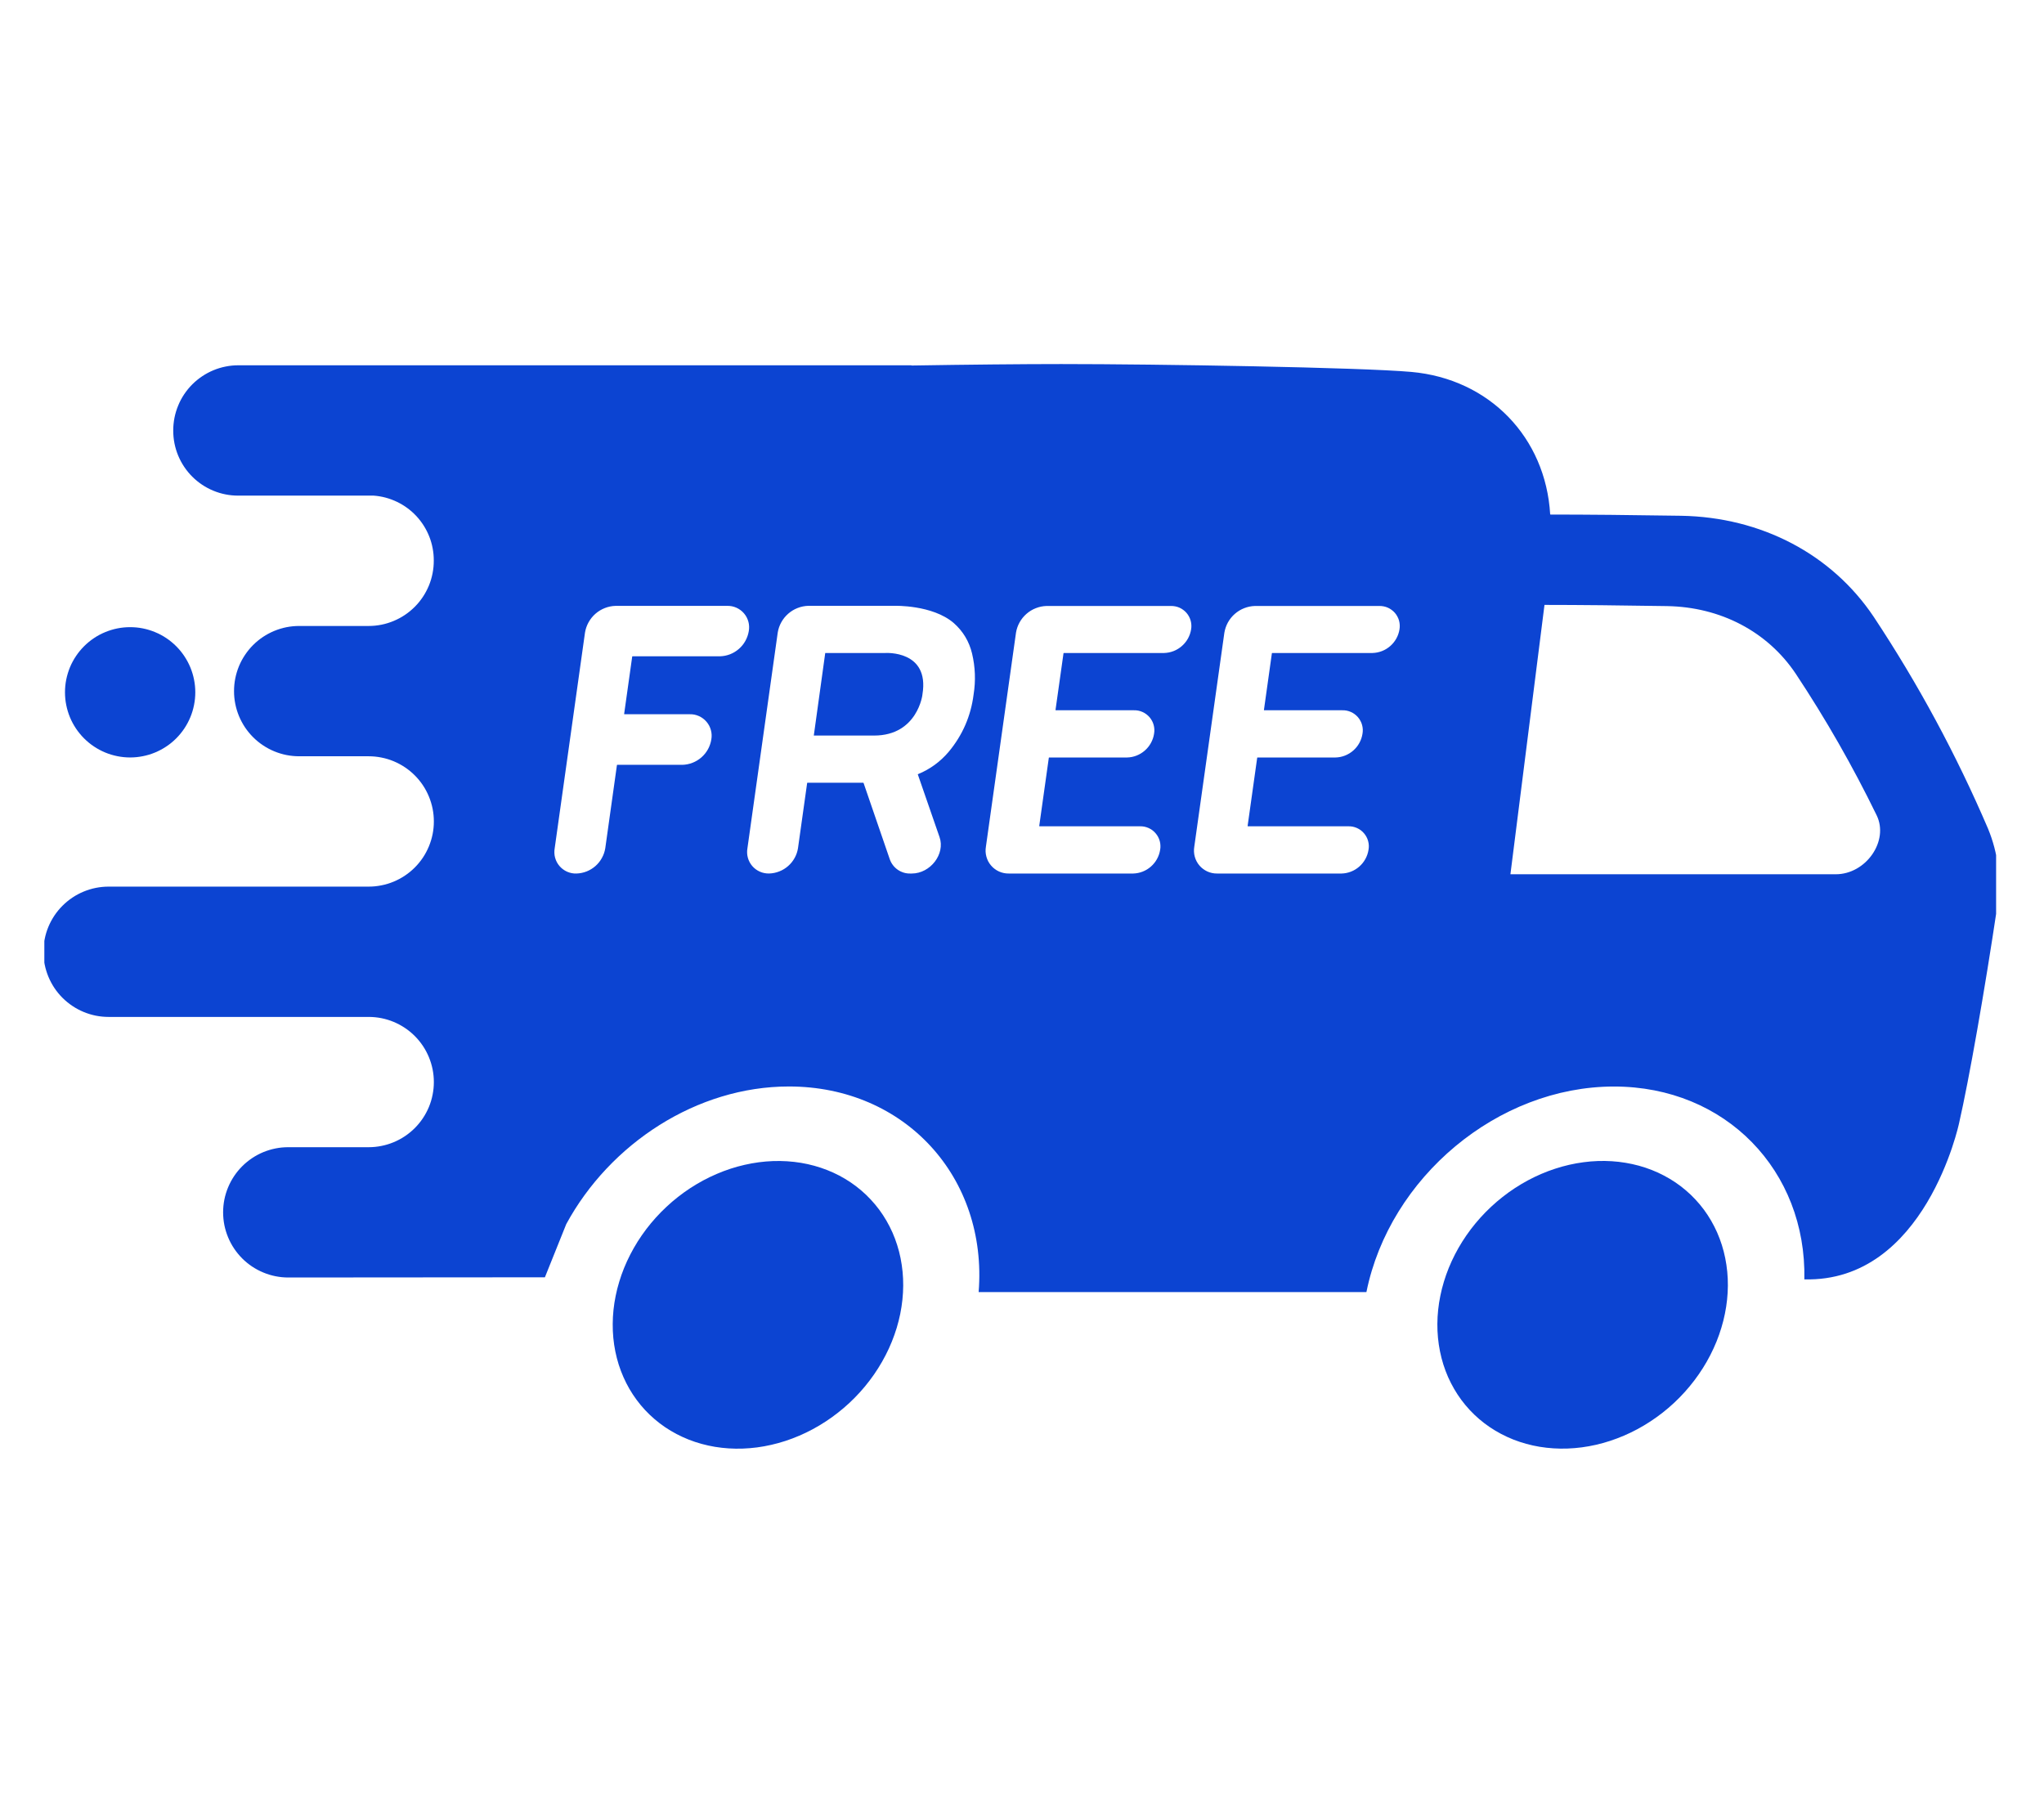
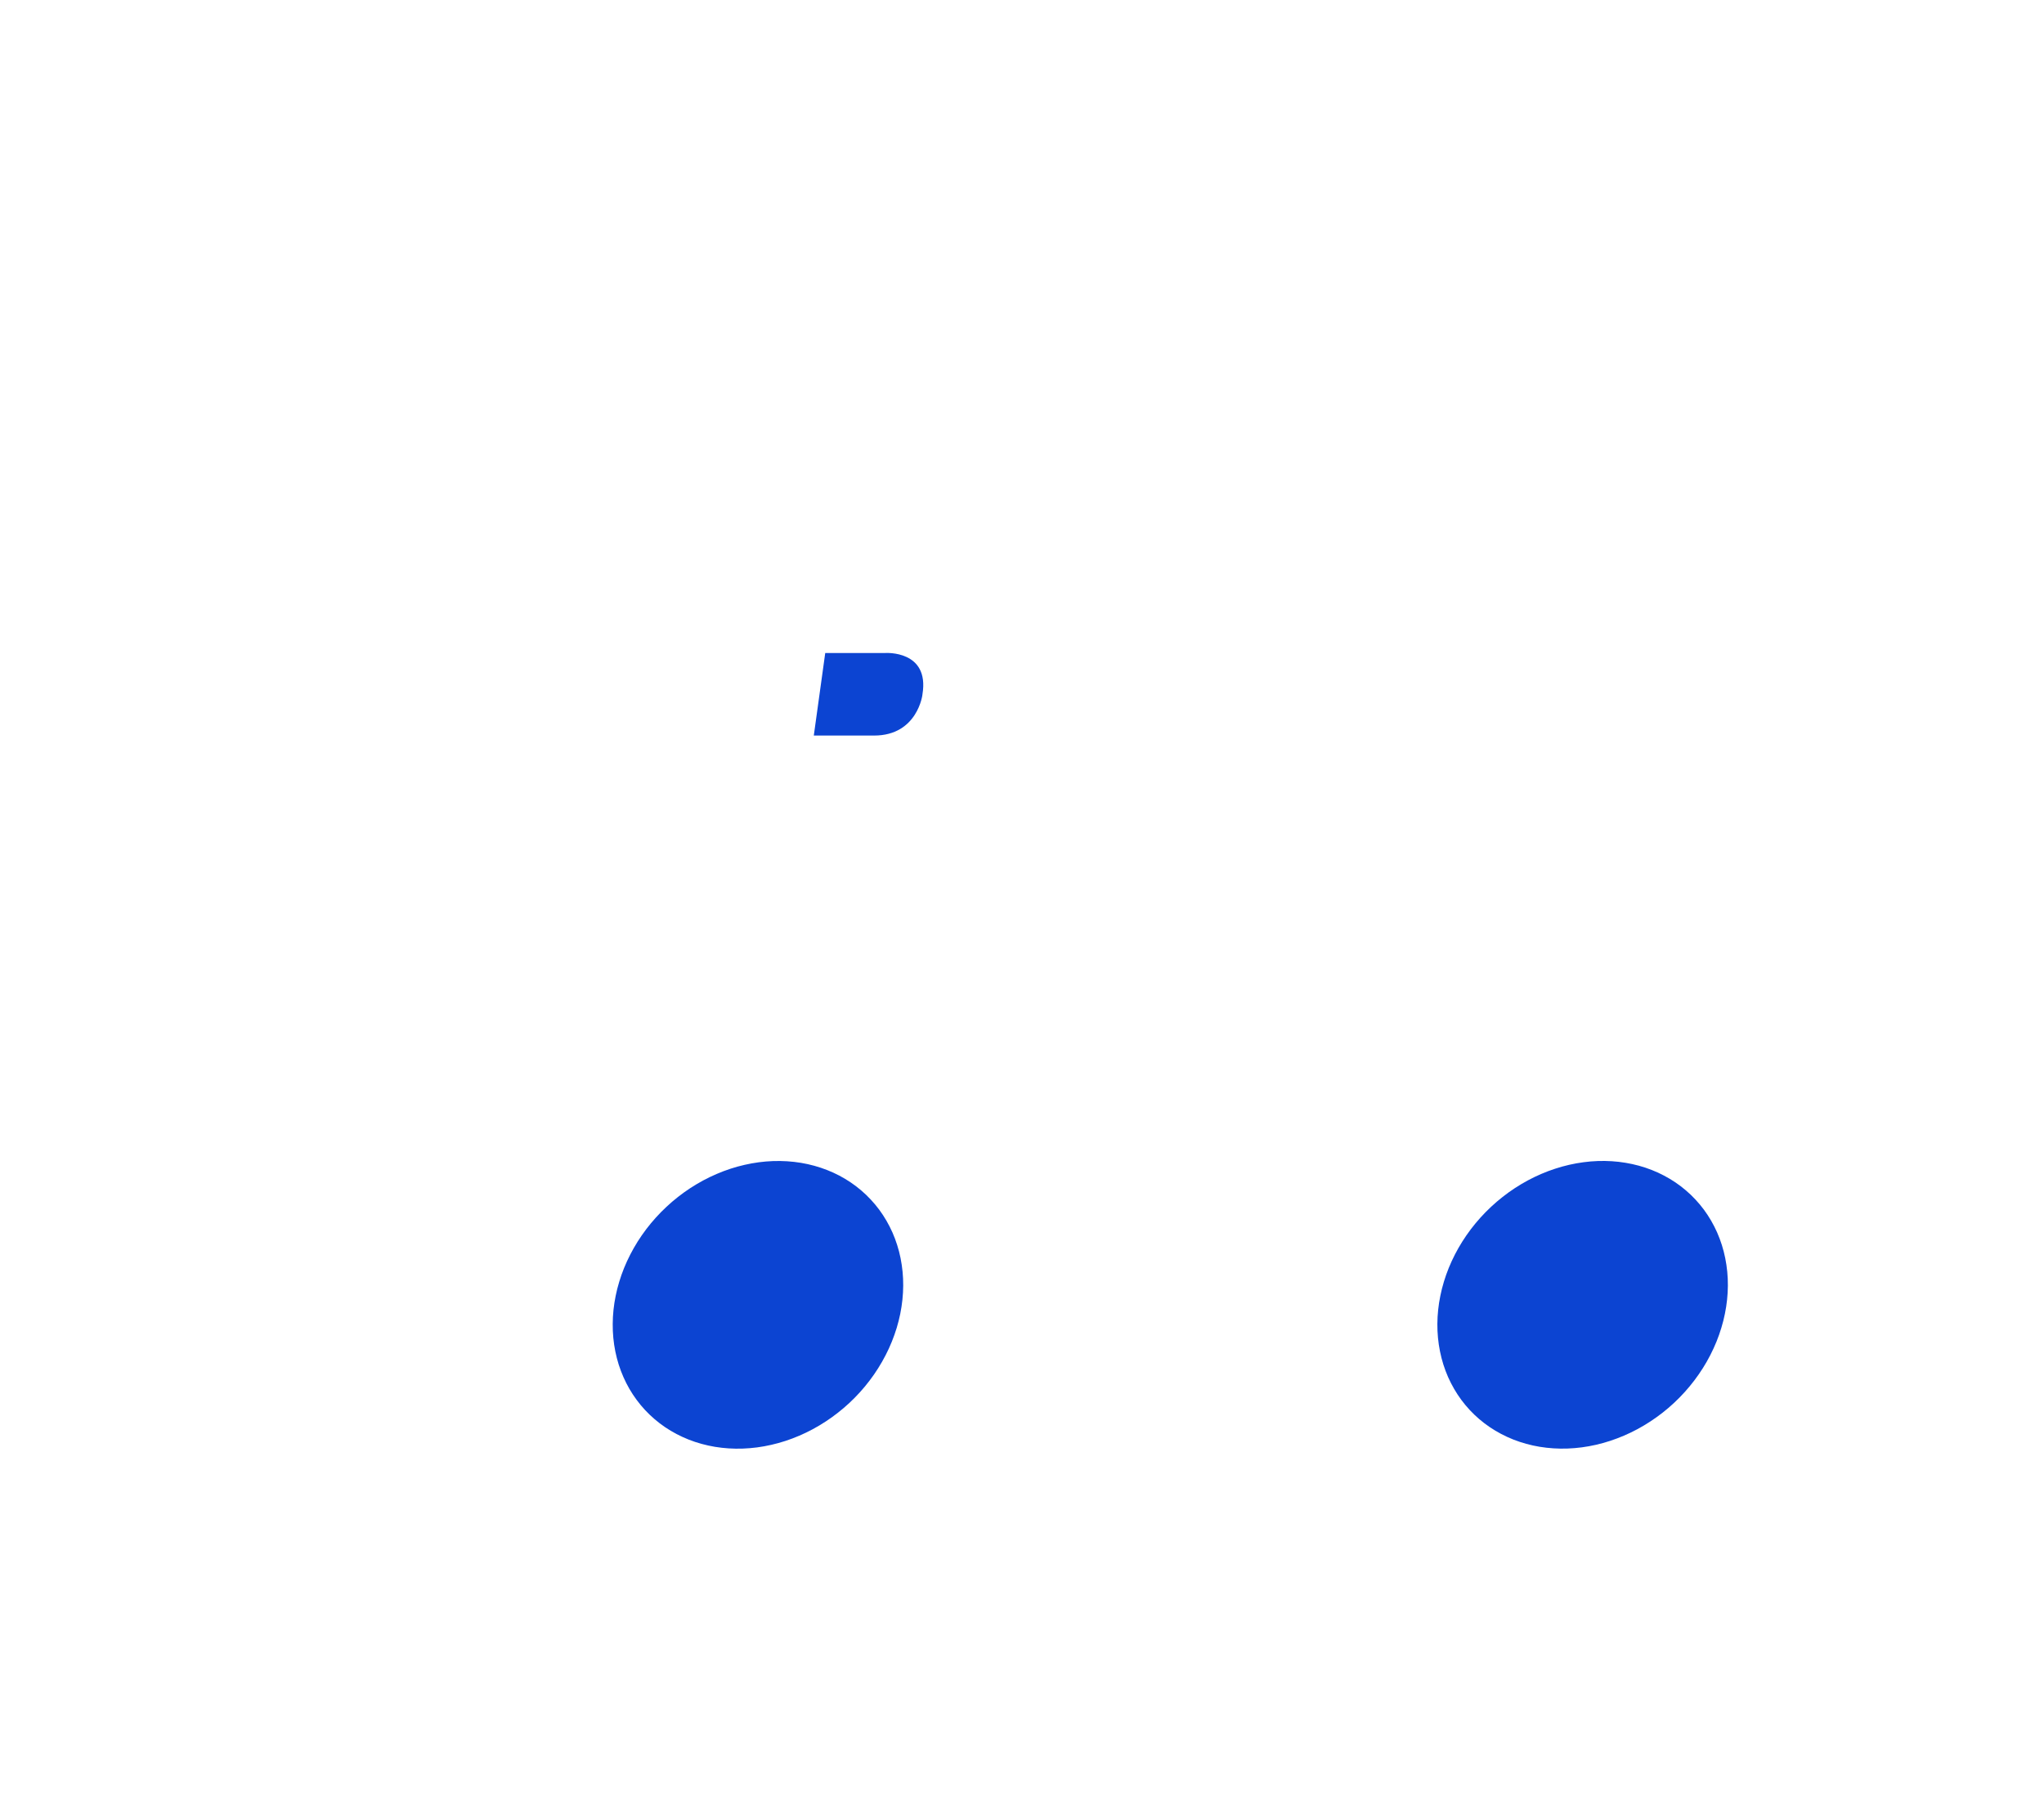
<svg xmlns="http://www.w3.org/2000/svg" width="429" zoomAndPan="magnify" viewBox="0 0 321.75 285.75" height="381" preserveAspectRatio="xMidYMid meet" version="1.2">
  <defs>
    <clipPath id="398d288470">
      <path d="M 6.98 57 L 314.211 57 L 314.211 204 L 6.98 204 Z M 6.98 57 " />
    </clipPath>
  </defs>
  <g id="dca2aed89e">
    <path style=" stroke:none;fill-rule:nonzero;fill:#0c44d2;fill-opacity:1;" d="M 137.07 188.836 C 137.543 189.34 137.984 189.871 138.398 190.426 C 138.809 190.984 139.191 191.562 139.539 192.164 C 139.891 192.766 140.203 193.387 140.488 194.027 C 140.77 194.668 141.016 195.328 141.23 196.004 C 141.445 196.676 141.621 197.363 141.762 198.066 C 141.902 198.77 142.008 199.48 142.078 200.203 C 142.148 200.922 142.18 201.652 142.176 202.387 C 142.172 203.121 142.129 203.859 142.051 204.602 C 141.973 205.344 141.859 206.082 141.711 206.824 C 141.559 207.562 141.371 208.301 141.152 209.031 C 140.93 209.762 140.672 210.488 140.383 211.203 C 140.094 211.922 139.77 212.629 139.41 213.324 C 139.055 214.016 138.664 214.699 138.246 215.363 C 137.828 216.031 137.379 216.68 136.898 217.309 C 136.422 217.941 135.914 218.551 135.383 219.141 C 134.848 219.73 134.293 220.297 133.711 220.84 C 133.129 221.383 132.523 221.898 131.898 222.387 C 131.273 222.879 130.633 223.34 129.969 223.773 C 129.305 224.207 128.629 224.609 127.934 224.984 C 127.242 225.355 126.535 225.695 125.816 226.004 C 125.102 226.312 124.375 226.586 123.637 226.828 C 122.902 227.066 122.16 227.273 121.418 227.441 C 120.672 227.613 119.922 227.75 119.176 227.848 C 118.426 227.945 117.68 228.008 116.934 228.035 C 116.191 228.062 115.449 228.051 114.715 228.004 C 113.984 227.957 113.258 227.875 112.543 227.758 C 111.828 227.637 111.125 227.484 110.434 227.293 C 109.746 227.105 109.07 226.879 108.414 226.621 C 107.754 226.359 107.117 226.066 106.496 225.742 C 105.875 225.414 105.277 225.059 104.699 224.668 C 104.125 224.277 103.574 223.859 103.047 223.406 C 102.52 222.957 102.023 222.48 101.551 221.977 C 101.078 221.469 100.637 220.938 100.227 220.383 C 99.812 219.828 99.434 219.246 99.082 218.645 C 98.734 218.043 98.418 217.422 98.137 216.781 C 97.852 216.141 97.605 215.48 97.391 214.809 C 97.18 214.133 97 213.445 96.859 212.742 C 96.719 212.043 96.613 211.328 96.543 210.609 C 96.477 209.887 96.441 209.156 96.449 208.422 C 96.453 207.688 96.492 206.949 96.57 206.207 C 96.648 205.469 96.762 204.727 96.914 203.988 C 97.062 203.246 97.25 202.512 97.473 201.777 C 97.691 201.047 97.949 200.32 98.238 199.605 C 98.531 198.887 98.855 198.184 99.211 197.488 C 99.57 196.793 99.957 196.113 100.375 195.445 C 100.797 194.781 101.246 194.133 101.723 193.5 C 102.203 192.871 102.707 192.258 103.242 191.668 C 103.773 191.078 104.332 190.516 104.914 189.973 C 105.492 189.43 106.098 188.91 106.723 188.422 C 107.348 187.93 107.992 187.469 108.652 187.035 C 109.316 186.602 109.996 186.199 110.688 185.824 C 111.383 185.453 112.086 185.113 112.805 184.805 C 113.523 184.496 114.25 184.223 114.984 183.98 C 115.719 183.742 116.461 183.535 117.207 183.367 C 117.953 183.195 118.699 183.062 119.449 182.961 C 120.195 182.863 120.945 182.801 121.688 182.773 C 122.434 182.75 123.172 182.758 123.906 182.805 C 124.641 182.852 125.363 182.934 126.078 183.051 C 126.793 183.172 127.496 183.324 128.188 183.516 C 128.879 183.707 129.551 183.93 130.211 184.191 C 130.867 184.449 131.508 184.742 132.129 185.066 C 132.746 185.395 133.344 185.754 133.922 186.141 C 134.496 186.531 135.051 186.953 135.574 187.402 C 136.102 187.852 136.602 188.328 137.07 188.836 Z M 137.07 188.836 " />
    <path style=" stroke:none;fill-rule:nonzero;fill:#0c44d2;fill-opacity:1;" d="M 266.883 188.828 C 267.355 189.332 267.797 189.863 268.211 190.418 C 268.621 190.977 269.004 191.555 269.352 192.156 C 269.699 192.758 270.016 193.379 270.301 194.02 C 270.582 194.664 270.828 195.32 271.043 195.996 C 271.254 196.668 271.434 197.359 271.574 198.059 C 271.715 198.762 271.82 199.473 271.891 200.195 C 271.961 200.918 271.992 201.645 271.988 202.379 C 271.984 203.113 271.941 203.852 271.863 204.594 C 271.785 205.336 271.672 206.074 271.52 206.816 C 271.371 207.555 271.184 208.293 270.961 209.023 C 270.742 209.758 270.484 210.48 270.195 211.199 C 269.902 211.914 269.578 212.621 269.223 213.316 C 268.867 214.012 268.477 214.691 268.059 215.355 C 267.637 216.023 267.188 216.672 266.711 217.301 C 266.23 217.934 265.727 218.543 265.195 219.133 C 264.66 219.723 264.105 220.289 263.523 220.832 C 262.941 221.375 262.336 221.891 261.711 222.383 C 261.086 222.871 260.441 223.332 259.781 223.766 C 259.117 224.199 258.441 224.605 257.746 224.977 C 257.055 225.348 256.348 225.691 255.629 225.996 C 254.91 226.305 254.184 226.578 253.449 226.82 C 252.715 227.059 251.973 227.266 251.227 227.438 C 250.484 227.605 249.734 227.742 248.988 227.84 C 248.238 227.938 247.492 228 246.746 228.027 C 246 228.055 245.262 228.043 244.527 227.996 C 243.797 227.949 243.07 227.867 242.355 227.75 C 241.641 227.629 240.938 227.477 240.246 227.285 C 239.559 227.098 238.883 226.871 238.223 226.613 C 237.566 226.352 236.926 226.059 236.309 225.734 C 235.688 225.406 235.09 225.051 234.512 224.66 C 233.938 224.27 233.387 223.852 232.859 223.402 C 232.332 222.949 231.832 222.473 231.363 221.969 C 230.891 221.461 230.449 220.93 230.035 220.375 C 229.625 219.82 229.242 219.238 228.895 218.637 C 228.547 218.035 228.23 217.414 227.945 216.773 C 227.664 216.133 227.418 215.477 227.203 214.801 C 226.992 214.125 226.812 213.438 226.672 212.734 C 226.531 212.035 226.426 211.324 226.355 210.602 C 226.285 209.879 226.254 209.152 226.258 208.414 C 226.262 207.68 226.305 206.941 226.383 206.199 C 226.461 205.461 226.574 204.719 226.727 203.98 C 226.875 203.238 227.062 202.504 227.285 201.77 C 227.504 201.039 227.762 200.312 228.051 199.598 C 228.344 198.879 228.668 198.176 229.023 197.48 C 229.379 196.785 229.77 196.105 230.188 195.438 C 230.609 194.773 231.059 194.125 231.535 193.492 C 232.016 192.863 232.52 192.254 233.051 191.664 C 233.586 191.074 234.141 190.508 234.723 189.965 C 235.305 189.422 235.91 188.906 236.535 188.414 C 237.16 187.922 237.805 187.461 238.465 187.027 C 239.129 186.594 239.805 186.191 240.5 185.816 C 241.191 185.445 241.898 185.105 242.617 184.797 C 243.336 184.488 244.062 184.215 244.797 183.977 C 245.531 183.734 246.273 183.531 247.02 183.359 C 247.762 183.188 248.512 183.055 249.258 182.957 C 250.008 182.855 250.754 182.793 251.5 182.766 C 252.246 182.742 252.984 182.75 253.719 182.797 C 254.449 182.844 255.176 182.926 255.891 183.047 C 256.605 183.164 257.309 183.32 258 183.508 C 258.688 183.699 259.363 183.922 260.023 184.184 C 260.68 184.441 261.32 184.734 261.938 185.062 C 262.559 185.387 263.156 185.746 263.734 186.133 C 264.309 186.523 264.859 186.945 265.387 187.395 C 265.914 187.844 266.414 188.32 266.883 188.828 Z M 266.883 188.828 " />
-     <path style=" stroke:none;fill-rule:nonzero;fill:#0c44d2;fill-opacity:1;" d="M 20.484 98.727 C 21.16 98.727 21.824 98.789 22.484 98.922 C 23.148 99.055 23.789 99.25 24.41 99.508 C 25.031 99.762 25.625 100.078 26.184 100.453 C 26.742 100.828 27.262 101.254 27.738 101.73 C 28.215 102.207 28.641 102.723 29.012 103.285 C 29.387 103.844 29.703 104.434 29.961 105.055 C 30.219 105.68 30.414 106.32 30.543 106.98 C 30.676 107.641 30.742 108.309 30.742 108.98 C 30.742 109.656 30.676 110.32 30.543 110.98 C 30.414 111.645 30.219 112.285 29.961 112.906 C 29.703 113.527 29.387 114.121 29.012 114.68 C 28.641 115.238 28.215 115.758 27.738 116.234 C 27.262 116.711 26.742 117.137 26.184 117.508 C 25.625 117.883 25.031 118.199 24.41 118.457 C 23.789 118.715 23.148 118.91 22.484 119.039 C 21.824 119.172 21.16 119.238 20.484 119.238 C 19.812 119.238 19.145 119.172 18.484 119.039 C 17.824 118.91 17.184 118.715 16.559 118.457 C 15.938 118.199 15.348 117.883 14.789 117.508 C 14.227 117.137 13.711 116.711 13.234 116.234 C 12.758 115.758 12.332 115.238 11.957 114.68 C 11.582 114.121 11.266 113.527 11.008 112.906 C 10.754 112.285 10.559 111.645 10.426 110.98 C 10.293 110.32 10.23 109.656 10.23 108.98 C 10.23 108.309 10.293 107.641 10.426 106.98 C 10.559 106.32 10.754 105.68 11.008 105.055 C 11.266 104.434 11.582 103.844 11.957 103.285 C 12.332 102.723 12.758 102.207 13.234 101.73 C 13.711 101.254 14.227 100.828 14.789 100.453 C 15.348 100.078 15.938 99.762 16.559 99.508 C 17.184 99.25 17.824 99.055 18.484 98.922 C 19.145 98.789 19.812 98.727 20.484 98.727 Z M 20.484 98.727 " />
    <g clip-rule="nonzero" clip-path="url(#398d288470)">
-       <path style=" stroke:none;fill-rule:nonzero;fill:#0c44d2;fill-opacity:1;" d="M 215.094 203.379 C 218.742 185.359 235.762 171.039 254.059 171.039 C 271.676 171.039 284.375 184.32 284.027 201.395 C 303.078 201.895 308.383 176.805 308.383 176.805 C 309.984 169.789 312.383 156.113 314.391 142.688 C 314.719 140.613 314.758 138.535 314.512 136.453 C 314.262 134.371 313.734 132.359 312.93 130.422 C 307.938 118.773 301.945 107.664 294.945 97.098 C 288.34 87.242 277.258 81.402 264.605 81.191 C 257.062 81.07 249.656 81 244.062 81 L 244.016 80.953 C 243.297 68.891 234.5 59.652 222.16 58.547 C 214.129 57.832 182.316 57.309 167.047 57.309 C 160.98 57.309 152.277 57.395 143.473 57.539 L 143.473 57.504 L 37.527 57.504 C 36.855 57.5 36.188 57.566 35.527 57.699 C 34.867 57.828 34.223 58.023 33.602 58.281 C 32.98 58.539 32.387 58.855 31.828 59.23 C 31.266 59.605 30.75 60.027 30.273 60.504 C 29.797 60.98 29.371 61.5 28.996 62.059 C 28.621 62.621 28.305 63.211 28.051 63.836 C 27.793 64.457 27.598 65.098 27.465 65.758 C 27.336 66.422 27.27 67.086 27.27 67.762 L 27.27 67.809 C 27.27 68.48 27.336 69.145 27.465 69.801 C 27.598 70.461 27.789 71.098 28.047 71.719 C 28.305 72.336 28.617 72.926 28.992 73.484 C 29.363 74.039 29.785 74.555 30.262 75.031 C 30.734 75.504 31.25 75.926 31.809 76.301 C 32.363 76.672 32.953 76.988 33.574 77.242 C 34.191 77.5 34.832 77.695 35.488 77.824 C 36.145 77.957 36.809 78.02 37.48 78.02 L 58.82 78.02 C 59.457 78.066 60.086 78.172 60.703 78.336 C 61.32 78.504 61.914 78.723 62.492 79 C 63.066 79.277 63.613 79.602 64.125 79.98 C 64.641 80.359 65.113 80.785 65.551 81.25 C 65.984 81.719 66.371 82.223 66.711 82.762 C 67.051 83.305 67.34 83.871 67.574 84.465 C 67.809 85.059 67.984 85.668 68.102 86.297 C 68.223 86.926 68.281 87.559 68.281 88.195 L 68.281 88.25 C 68.285 88.926 68.219 89.594 68.09 90.254 C 67.961 90.914 67.77 91.559 67.512 92.184 C 67.254 92.805 66.941 93.398 66.566 93.961 C 66.191 94.523 65.77 95.043 65.293 95.52 C 64.816 95.996 64.297 96.426 63.738 96.801 C 63.18 97.176 62.586 97.492 61.965 97.75 C 61.344 98.012 60.699 98.207 60.039 98.34 C 59.379 98.473 58.711 98.539 58.035 98.539 L 47.09 98.539 C 46.418 98.539 45.75 98.605 45.09 98.734 C 44.43 98.867 43.789 99.062 43.168 99.32 C 42.547 99.578 41.953 99.895 41.395 100.266 C 40.836 100.641 40.316 101.066 39.84 101.543 C 39.363 102.02 38.941 102.535 38.566 103.098 C 38.191 103.656 37.875 104.246 37.617 104.867 C 37.359 105.492 37.168 106.133 37.035 106.793 C 36.902 107.453 36.84 108.117 36.84 108.793 C 36.836 109.465 36.902 110.133 37.035 110.793 C 37.164 111.453 37.359 112.094 37.617 112.719 C 37.875 113.34 38.191 113.93 38.562 114.492 C 38.938 115.051 39.363 115.57 39.84 116.047 C 40.316 116.523 40.832 116.949 41.395 117.32 C 41.953 117.695 42.543 118.012 43.168 118.27 C 43.789 118.527 44.43 118.723 45.09 118.855 C 45.75 118.984 46.418 119.051 47.09 119.051 L 58.035 119.051 C 58.707 119.051 59.375 119.117 60.035 119.25 C 60.699 119.379 61.34 119.574 61.961 119.832 C 62.582 120.09 63.176 120.406 63.734 120.781 C 64.297 121.156 64.812 121.578 65.289 122.055 C 65.766 122.531 66.191 123.051 66.566 123.609 C 66.941 124.172 67.254 124.762 67.512 125.383 C 67.77 126.008 67.965 126.648 68.098 127.309 C 68.23 127.969 68.293 128.637 68.293 129.312 C 68.293 129.984 68.23 130.652 68.098 131.312 C 67.965 131.973 67.77 132.613 67.512 133.238 C 67.254 133.859 66.941 134.449 66.566 135.012 C 66.191 135.57 65.766 136.09 65.289 136.566 C 64.812 137.043 64.297 137.465 63.734 137.84 C 63.176 138.215 62.582 138.531 61.961 138.789 C 61.34 139.047 60.699 139.242 60.035 139.371 C 59.375 139.504 58.707 139.57 58.035 139.57 L 17.094 139.57 C 16.422 139.57 15.754 139.637 15.094 139.766 C 14.434 139.898 13.793 140.094 13.168 140.352 C 12.547 140.609 11.957 140.922 11.398 141.297 C 10.836 141.672 10.32 142.098 9.844 142.574 C 9.367 143.047 8.941 143.566 8.566 144.125 C 8.191 144.688 7.875 145.277 7.617 145.898 C 7.359 146.52 7.164 147.16 7.035 147.824 C 6.902 148.484 6.836 149.148 6.836 149.824 C 6.836 150.496 6.902 151.164 7.031 151.824 C 7.164 152.484 7.359 153.125 7.617 153.75 C 7.875 154.371 8.191 154.961 8.562 155.523 C 8.938 156.082 9.363 156.602 9.84 157.078 C 10.316 157.555 10.836 157.98 11.395 158.352 C 11.953 158.727 12.547 159.043 13.168 159.301 C 13.789 159.559 14.434 159.754 15.094 159.887 C 15.754 160.016 16.422 160.082 17.094 160.082 L 58.035 160.082 C 58.707 160.082 59.375 160.148 60.035 160.277 C 60.699 160.41 61.34 160.605 61.961 160.863 C 62.582 161.121 63.176 161.438 63.734 161.812 C 64.297 162.184 64.812 162.609 65.289 163.086 C 65.766 163.562 66.191 164.082 66.566 164.641 C 66.941 165.203 67.254 165.793 67.512 166.414 C 67.77 167.039 67.965 167.68 68.098 168.34 C 68.23 169 68.293 169.668 68.293 170.34 C 68.293 171.016 68.227 171.68 68.094 172.34 C 67.965 173 67.77 173.641 67.512 174.266 C 67.25 174.887 66.938 175.477 66.562 176.035 C 66.188 176.594 65.762 177.113 65.285 177.59 C 64.809 178.062 64.289 178.488 63.73 178.863 C 63.172 179.234 62.582 179.551 61.957 179.809 C 61.336 180.066 60.695 180.262 60.035 180.391 C 59.375 180.523 58.707 180.59 58.035 180.59 L 45.375 180.59 C 44.699 180.59 44.035 180.652 43.375 180.785 C 42.711 180.918 42.07 181.113 41.449 181.367 C 40.828 181.625 40.238 181.941 39.676 182.316 C 39.117 182.691 38.598 183.117 38.125 183.59 C 37.648 184.066 37.223 184.586 36.848 185.145 C 36.473 185.707 36.16 186.297 35.902 186.918 C 35.645 187.539 35.449 188.18 35.316 188.84 C 35.188 189.5 35.121 190.168 35.121 190.84 C 35.121 191.516 35.188 192.184 35.316 192.844 C 35.449 193.504 35.645 194.145 35.902 194.766 C 36.156 195.387 36.473 195.98 36.848 196.539 C 37.223 197.098 37.648 197.617 38.121 198.094 C 38.598 198.57 39.117 198.996 39.676 199.371 C 40.234 199.742 40.828 200.059 41.449 200.316 C 42.07 200.578 42.711 200.77 43.371 200.902 C 44.031 201.035 44.699 201.102 45.375 201.102 L 85.773 201.07 L 89.133 192.703 C 96.008 180.02 109.691 171.031 124.18 171.031 C 142.48 171.031 155.48 185.363 154.051 203.395 L 215.09 203.395 M 113.336 103.312 L 99.57 103.312 C 99.539 103.316 99.523 103.332 99.516 103.363 L 98.25 112.371 C 98.238 112.414 98.254 112.434 98.297 112.434 L 108.543 112.434 C 108.797 112.426 109.047 112.445 109.293 112.492 C 109.539 112.543 109.777 112.617 110.008 112.719 C 110.238 112.82 110.453 112.945 110.656 113.098 C 110.859 113.246 111.039 113.418 111.203 113.609 C 111.367 113.797 111.508 114.004 111.629 114.227 C 111.746 114.449 111.836 114.684 111.902 114.926 C 111.969 115.168 112.008 115.414 112.02 115.668 C 112.031 115.918 112.012 116.168 111.969 116.414 C 111.879 116.957 111.703 117.473 111.438 117.953 C 111.168 118.438 110.828 118.859 110.414 119.223 C 110 119.586 109.535 119.867 109.023 120.07 C 108.512 120.273 107.977 120.379 107.426 120.398 L 97.168 120.398 C 97.137 120.395 97.121 120.41 97.113 120.438 L 95.277 133.527 C 95.188 134.07 95.012 134.586 94.742 135.066 C 94.477 135.551 94.137 135.973 93.723 136.336 C 93.309 136.699 92.844 136.98 92.332 137.184 C 91.816 137.383 91.285 137.492 90.734 137.508 C 90.484 137.516 90.234 137.496 89.988 137.449 C 89.742 137.398 89.504 137.324 89.273 137.223 C 89.043 137.121 88.828 136.996 88.625 136.844 C 88.422 136.695 88.238 136.523 88.074 136.332 C 87.914 136.145 87.77 135.938 87.652 135.715 C 87.535 135.492 87.445 135.258 87.379 135.016 C 87.312 134.773 87.273 134.527 87.266 134.273 C 87.254 134.023 87.273 133.773 87.316 133.527 L 92.086 99.578 C 92.18 99.004 92.371 98.461 92.652 97.953 C 92.938 97.445 93.297 96.996 93.734 96.613 C 94.172 96.23 94.664 95.934 95.207 95.719 C 95.746 95.508 96.309 95.391 96.891 95.375 L 114.449 95.375 C 114.699 95.367 114.949 95.387 115.195 95.434 C 115.441 95.484 115.68 95.559 115.91 95.66 C 116.141 95.762 116.355 95.887 116.559 96.039 C 116.762 96.188 116.945 96.359 117.109 96.551 C 117.27 96.738 117.414 96.945 117.531 97.168 C 117.648 97.391 117.738 97.625 117.805 97.867 C 117.871 98.109 117.91 98.355 117.918 98.609 C 117.93 98.859 117.91 99.109 117.867 99.355 C 117.777 99.898 117.598 100.406 117.332 100.887 C 117.066 101.367 116.727 101.789 116.312 102.148 C 115.898 102.508 115.438 102.789 114.926 102.992 C 114.414 103.191 113.887 103.297 113.336 103.312 Z M 150.133 98.078 C 151.598 99.375 152.559 100.977 153.016 102.883 C 153.52 105.008 153.602 107.152 153.258 109.309 C 152.832 112.703 151.523 115.719 149.336 118.348 C 148.008 119.918 146.391 121.094 144.488 121.875 C 144.465 121.895 144.465 121.918 144.488 121.941 L 147.898 131.785 C 148.816 134.43 146.457 137.508 143.52 137.508 L 143.328 137.508 C 142.973 137.52 142.621 137.477 142.281 137.375 C 141.938 137.273 141.621 137.121 141.328 136.922 C 141.035 136.719 140.777 136.477 140.562 136.191 C 140.344 135.91 140.18 135.598 140.062 135.262 L 135.934 123.25 C 135.922 123.23 135.902 123.219 135.879 123.219 L 127.109 123.219 C 127.082 123.223 127.066 123.234 127.055 123.262 L 125.613 133.52 C 125.527 134.066 125.352 134.578 125.082 135.062 C 124.816 135.543 124.477 135.965 124.062 136.328 C 123.648 136.691 123.184 136.977 122.668 137.176 C 122.156 137.379 121.625 137.488 121.074 137.504 C 120.824 137.512 120.574 137.488 120.328 137.441 C 120.078 137.395 119.84 137.316 119.613 137.215 C 119.383 137.113 119.164 136.988 118.965 136.84 C 118.762 136.688 118.578 136.52 118.414 136.328 C 118.25 136.137 118.109 135.93 117.992 135.707 C 117.875 135.484 117.785 135.254 117.719 135.012 C 117.652 134.766 117.613 134.52 117.605 134.27 C 117.594 134.02 117.609 133.77 117.656 133.52 L 122.426 99.57 C 122.52 98.996 122.707 98.457 122.992 97.945 C 123.273 97.438 123.637 96.992 124.074 96.609 C 124.512 96.223 125.004 95.926 125.543 95.715 C 126.086 95.5 126.648 95.387 127.23 95.367 L 140.805 95.367 C 140.805 95.367 146.766 95.18 150.133 98.078 Z M 187.496 99.074 C 187.414 99.582 187.246 100.062 187 100.512 C 186.75 100.961 186.43 101.355 186.043 101.695 C 185.656 102.035 185.223 102.301 184.746 102.488 C 184.266 102.676 183.77 102.777 183.254 102.793 L 167.461 102.793 C 167.434 102.793 167.418 102.809 167.41 102.832 L 166.152 111.746 C 166.141 111.789 166.16 111.809 166.203 111.809 L 178.465 111.809 C 178.703 111.801 178.934 111.82 179.164 111.863 C 179.395 111.91 179.617 111.98 179.832 112.074 C 180.047 112.168 180.25 112.285 180.438 112.426 C 180.629 112.566 180.797 112.727 180.953 112.902 C 181.105 113.082 181.234 113.273 181.348 113.484 C 181.457 113.691 181.543 113.906 181.602 114.133 C 181.664 114.359 181.699 114.594 181.711 114.828 C 181.719 115.062 181.703 115.293 181.66 115.527 C 181.582 116.035 181.414 116.512 181.164 116.965 C 180.918 117.414 180.598 117.809 180.211 118.148 C 179.824 118.488 179.391 118.75 178.914 118.941 C 178.434 119.129 177.938 119.23 177.422 119.242 L 165.148 119.242 C 165.121 119.246 165.105 119.258 165.098 119.285 L 163.59 130.012 C 163.59 130.051 163.605 130.07 163.641 130.074 L 179.422 130.074 C 179.656 130.066 179.891 130.086 180.121 130.129 C 180.352 130.176 180.574 130.246 180.789 130.34 C 181.004 130.434 181.203 130.555 181.395 130.691 C 181.582 130.832 181.754 130.992 181.906 131.172 C 182.059 131.348 182.191 131.543 182.301 131.75 C 182.41 131.957 182.496 132.172 182.559 132.398 C 182.621 132.629 182.656 132.859 182.664 133.094 C 182.676 133.328 182.66 133.559 182.617 133.793 C 182.535 134.301 182.371 134.777 182.121 135.23 C 181.871 135.68 181.555 136.074 181.168 136.414 C 180.781 136.754 180.348 137.02 179.867 137.207 C 179.387 137.395 178.891 137.496 178.375 137.508 L 158.797 137.508 C 158.531 137.512 158.27 137.488 158.012 137.434 C 157.754 137.379 157.504 137.301 157.262 137.191 C 157.02 137.082 156.793 136.949 156.582 136.789 C 156.371 136.633 156.18 136.453 156.008 136.25 C 155.836 136.051 155.688 135.832 155.562 135.602 C 155.441 135.367 155.344 135.125 155.273 134.867 C 155.203 134.613 155.16 134.355 155.145 134.09 C 155.133 133.828 155.148 133.566 155.191 133.305 L 159.93 99.598 C 160.023 99.02 160.215 98.48 160.496 97.969 C 160.781 97.461 161.141 97.016 161.578 96.633 C 162.016 96.25 162.508 95.949 163.051 95.738 C 163.59 95.523 164.152 95.41 164.734 95.391 L 184.312 95.391 C 184.543 95.387 184.773 95.406 185.004 95.453 C 185.23 95.496 185.449 95.566 185.664 95.66 C 185.875 95.754 186.074 95.871 186.262 96.012 C 186.449 96.148 186.617 96.305 186.77 96.48 C 186.922 96.656 187.055 96.848 187.164 97.055 C 187.273 97.258 187.359 97.473 187.422 97.695 C 187.484 97.922 187.523 98.148 187.535 98.383 C 187.547 98.613 187.535 98.844 187.496 99.074 Z M 220.297 99.074 C 220.215 99.582 220.051 100.062 219.801 100.512 C 219.551 100.961 219.234 101.355 218.848 101.695 C 218.457 102.035 218.027 102.301 217.547 102.488 C 217.066 102.676 216.57 102.777 216.055 102.793 L 200.266 102.793 C 200.238 102.793 200.219 102.809 200.211 102.832 L 198.961 111.746 C 198.949 111.789 198.965 111.809 199.008 111.809 L 211.273 111.809 C 211.508 111.801 211.742 111.82 211.973 111.863 C 212.203 111.91 212.426 111.98 212.641 112.074 C 212.855 112.168 213.059 112.285 213.246 112.426 C 213.434 112.566 213.605 112.727 213.758 112.902 C 213.914 113.082 214.043 113.273 214.152 113.484 C 214.266 113.691 214.352 113.906 214.41 114.133 C 214.473 114.359 214.508 114.594 214.52 114.828 C 214.527 115.062 214.512 115.293 214.469 115.527 C 214.387 116.035 214.223 116.512 213.973 116.965 C 213.727 117.414 213.406 117.809 213.02 118.148 C 212.633 118.488 212.199 118.75 211.719 118.941 C 211.242 119.129 210.742 119.23 210.23 119.242 L 197.953 119.242 C 197.926 119.246 197.906 119.258 197.898 119.285 L 196.391 130.012 C 196.391 130.051 196.406 130.07 196.445 130.074 L 212.223 130.074 C 212.457 130.066 212.691 130.086 212.922 130.129 C 213.152 130.176 213.375 130.246 213.59 130.34 C 213.805 130.434 214.008 130.555 214.195 130.691 C 214.383 130.832 214.555 130.992 214.707 131.172 C 214.863 131.348 214.992 131.543 215.102 131.75 C 215.215 131.957 215.297 132.172 215.359 132.398 C 215.422 132.629 215.457 132.859 215.469 133.094 C 215.477 133.328 215.461 133.559 215.418 133.793 C 215.336 134.301 215.172 134.777 214.922 135.23 C 214.672 135.68 214.355 136.074 213.969 136.414 C 213.582 136.754 213.148 137.02 212.668 137.207 C 212.191 137.395 211.691 137.496 211.18 137.508 L 191.598 137.508 C 191.332 137.512 191.07 137.488 190.812 137.434 C 190.555 137.379 190.305 137.301 190.062 137.191 C 189.824 137.082 189.598 136.949 189.387 136.789 C 189.172 136.633 188.98 136.453 188.809 136.25 C 188.637 136.051 188.488 135.832 188.367 135.602 C 188.242 135.367 188.145 135.125 188.074 134.867 C 188.004 134.613 187.961 134.355 187.949 134.09 C 187.934 133.828 187.949 133.566 187.992 133.305 L 192.73 99.598 C 192.828 99.02 193.016 98.48 193.297 97.969 C 193.582 97.461 193.941 97.016 194.379 96.633 C 194.82 96.25 195.309 95.949 195.852 95.738 C 196.395 95.523 196.957 95.41 197.539 95.391 L 217.113 95.391 C 217.344 95.387 217.574 95.406 217.805 95.453 C 218.031 95.496 218.254 95.566 218.465 95.66 C 218.676 95.754 218.879 95.871 219.062 96.012 C 219.25 96.148 219.422 96.305 219.574 96.48 C 219.727 96.656 219.855 96.848 219.965 97.055 C 220.078 97.258 220.164 97.473 220.227 97.695 C 220.289 97.922 220.324 98.148 220.336 98.383 C 220.348 98.613 220.336 98.844 220.297 99.074 Z M 243.121 95.223 C 248.484 95.223 255.43 95.297 262.395 95.41 C 270.84 95.547 278.23 99.43 282.664 106.047 C 287.402 113.191 291.648 120.621 295.402 128.332 C 297.383 132.367 293.738 137.625 288.965 137.625 L 237.758 137.625 Z M 243.121 95.223 " />
-     </g>
+       </g>
    <path style=" stroke:none;fill-rule:nonzero;fill:#0c44d2;fill-opacity:1;" d="M 137.594 115.789 L 128.102 115.789 L 129.902 102.793 L 139.387 102.793 C 139.387 102.793 146.348 102.34 145.207 109.289 C 145.238 109.289 144.441 115.789 137.594 115.789 Z M 137.594 115.789 " />
  </g>
</svg>